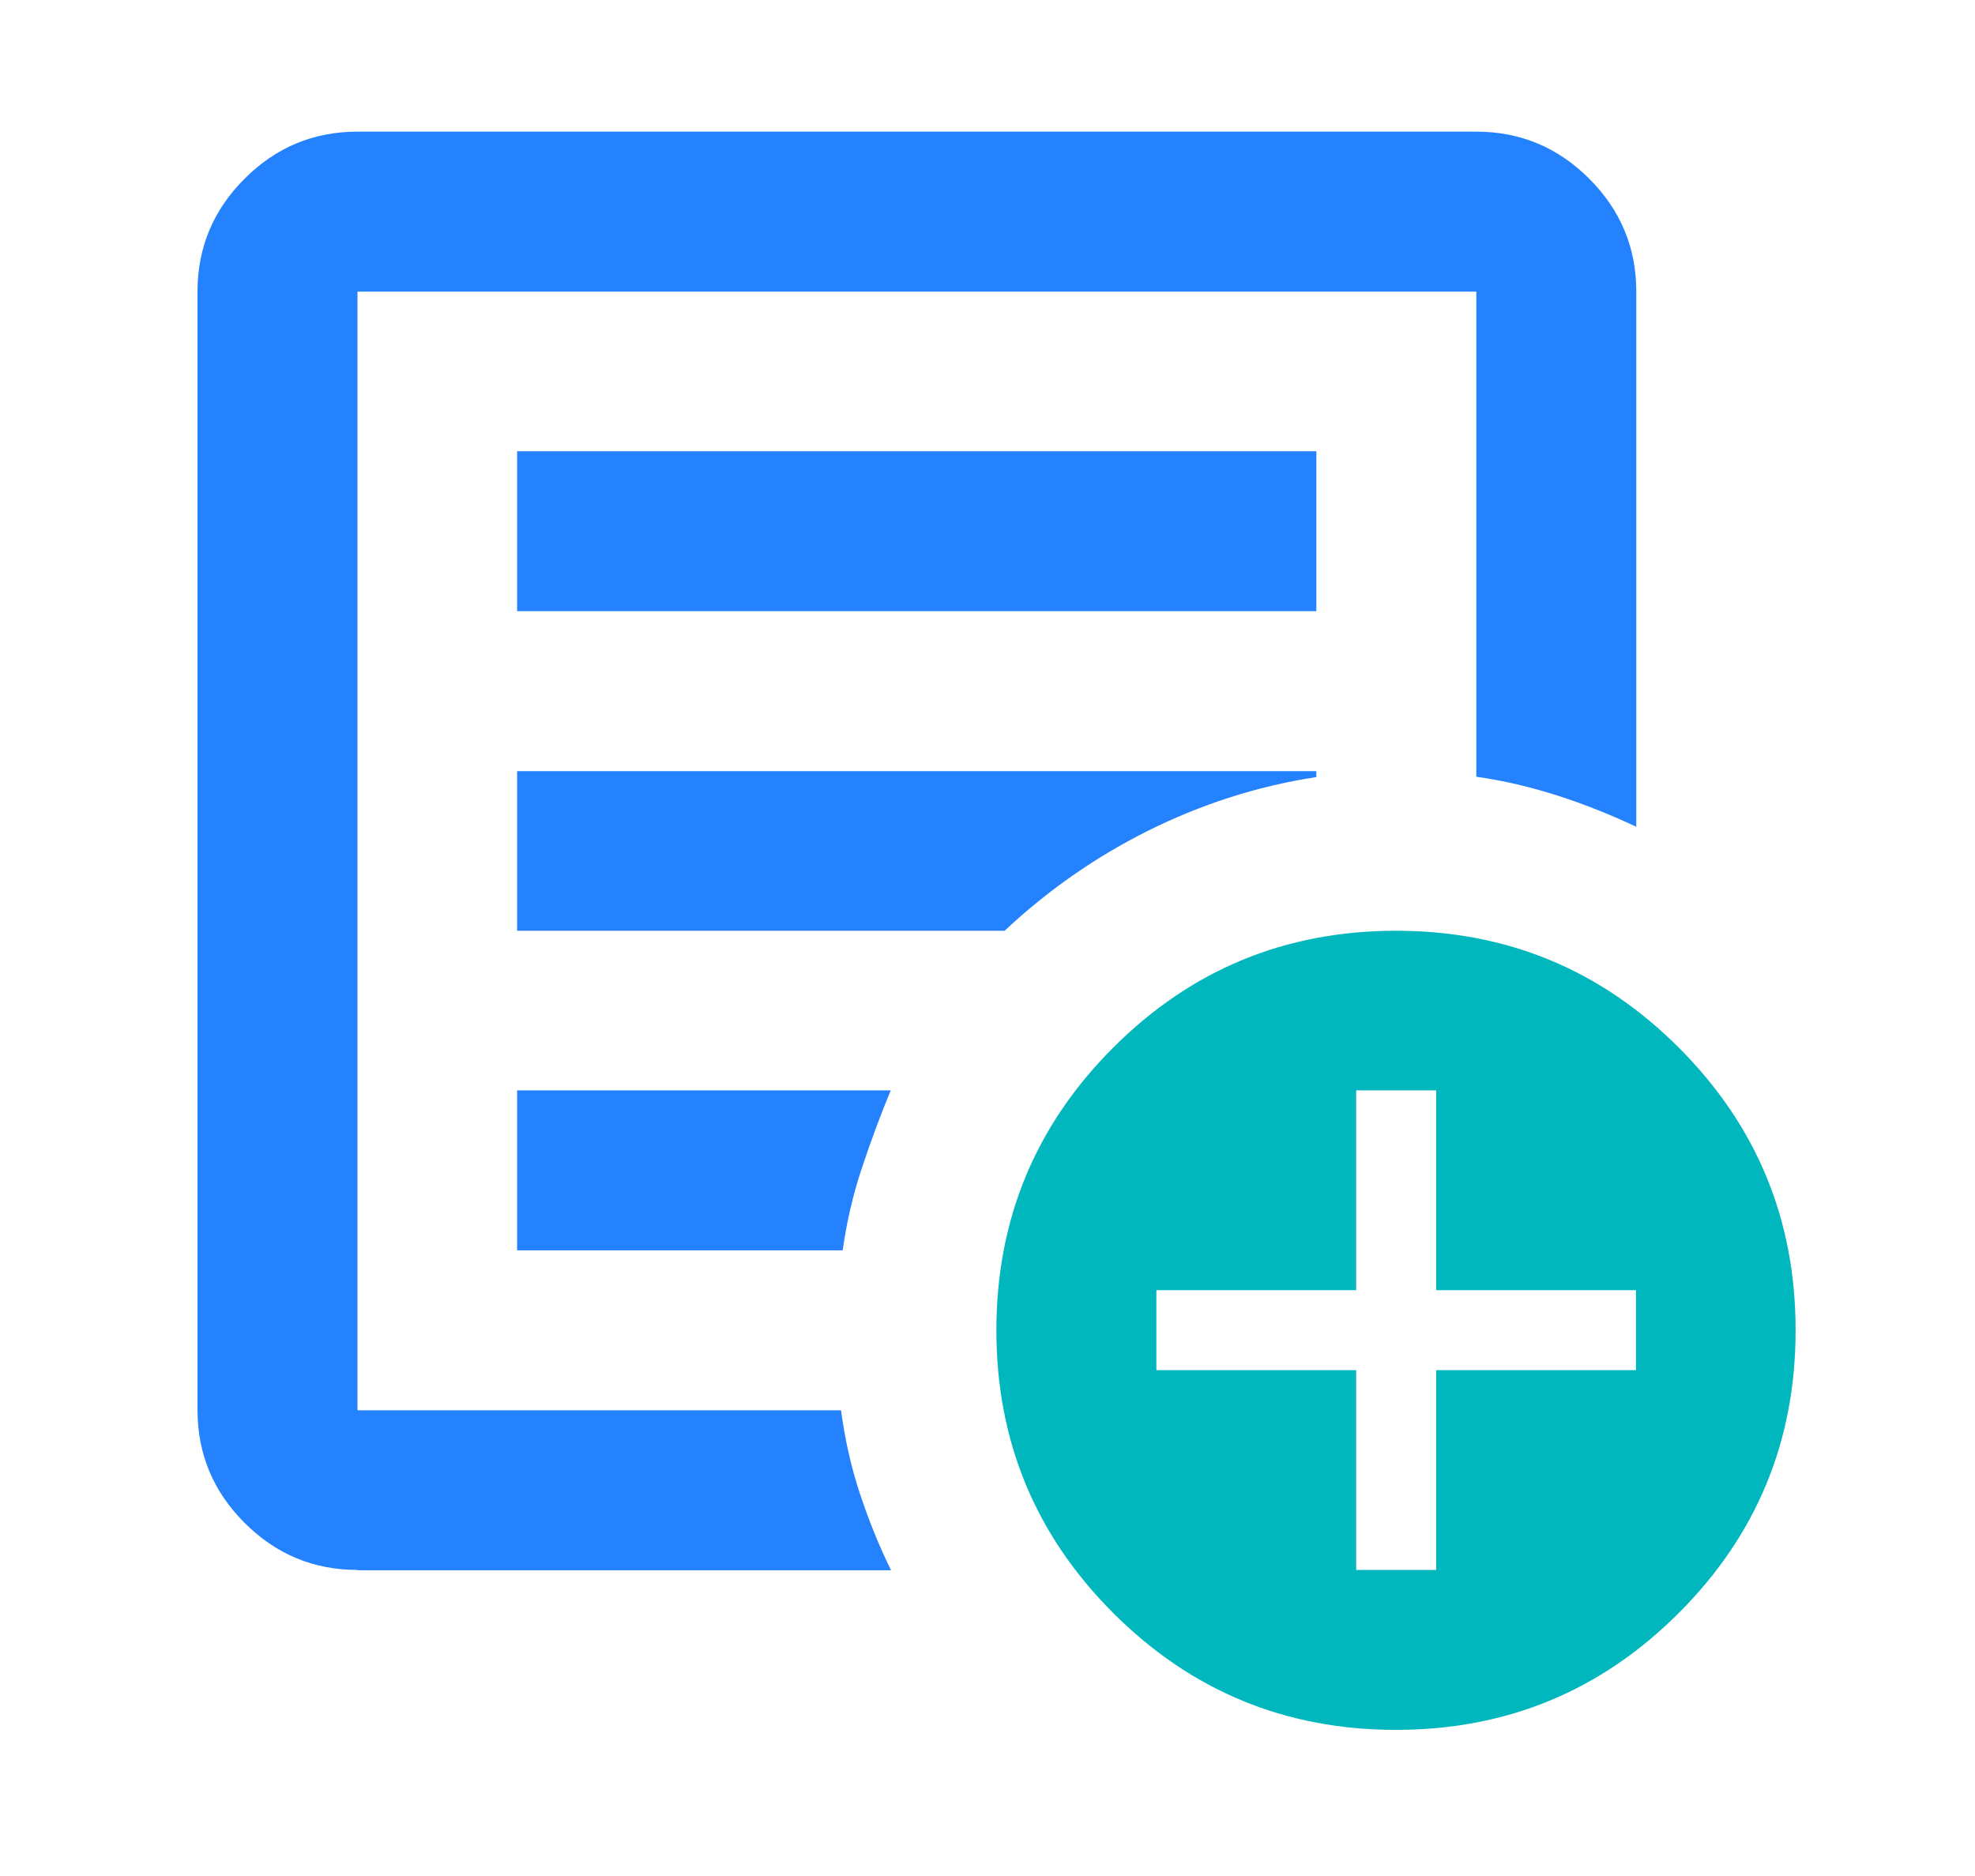
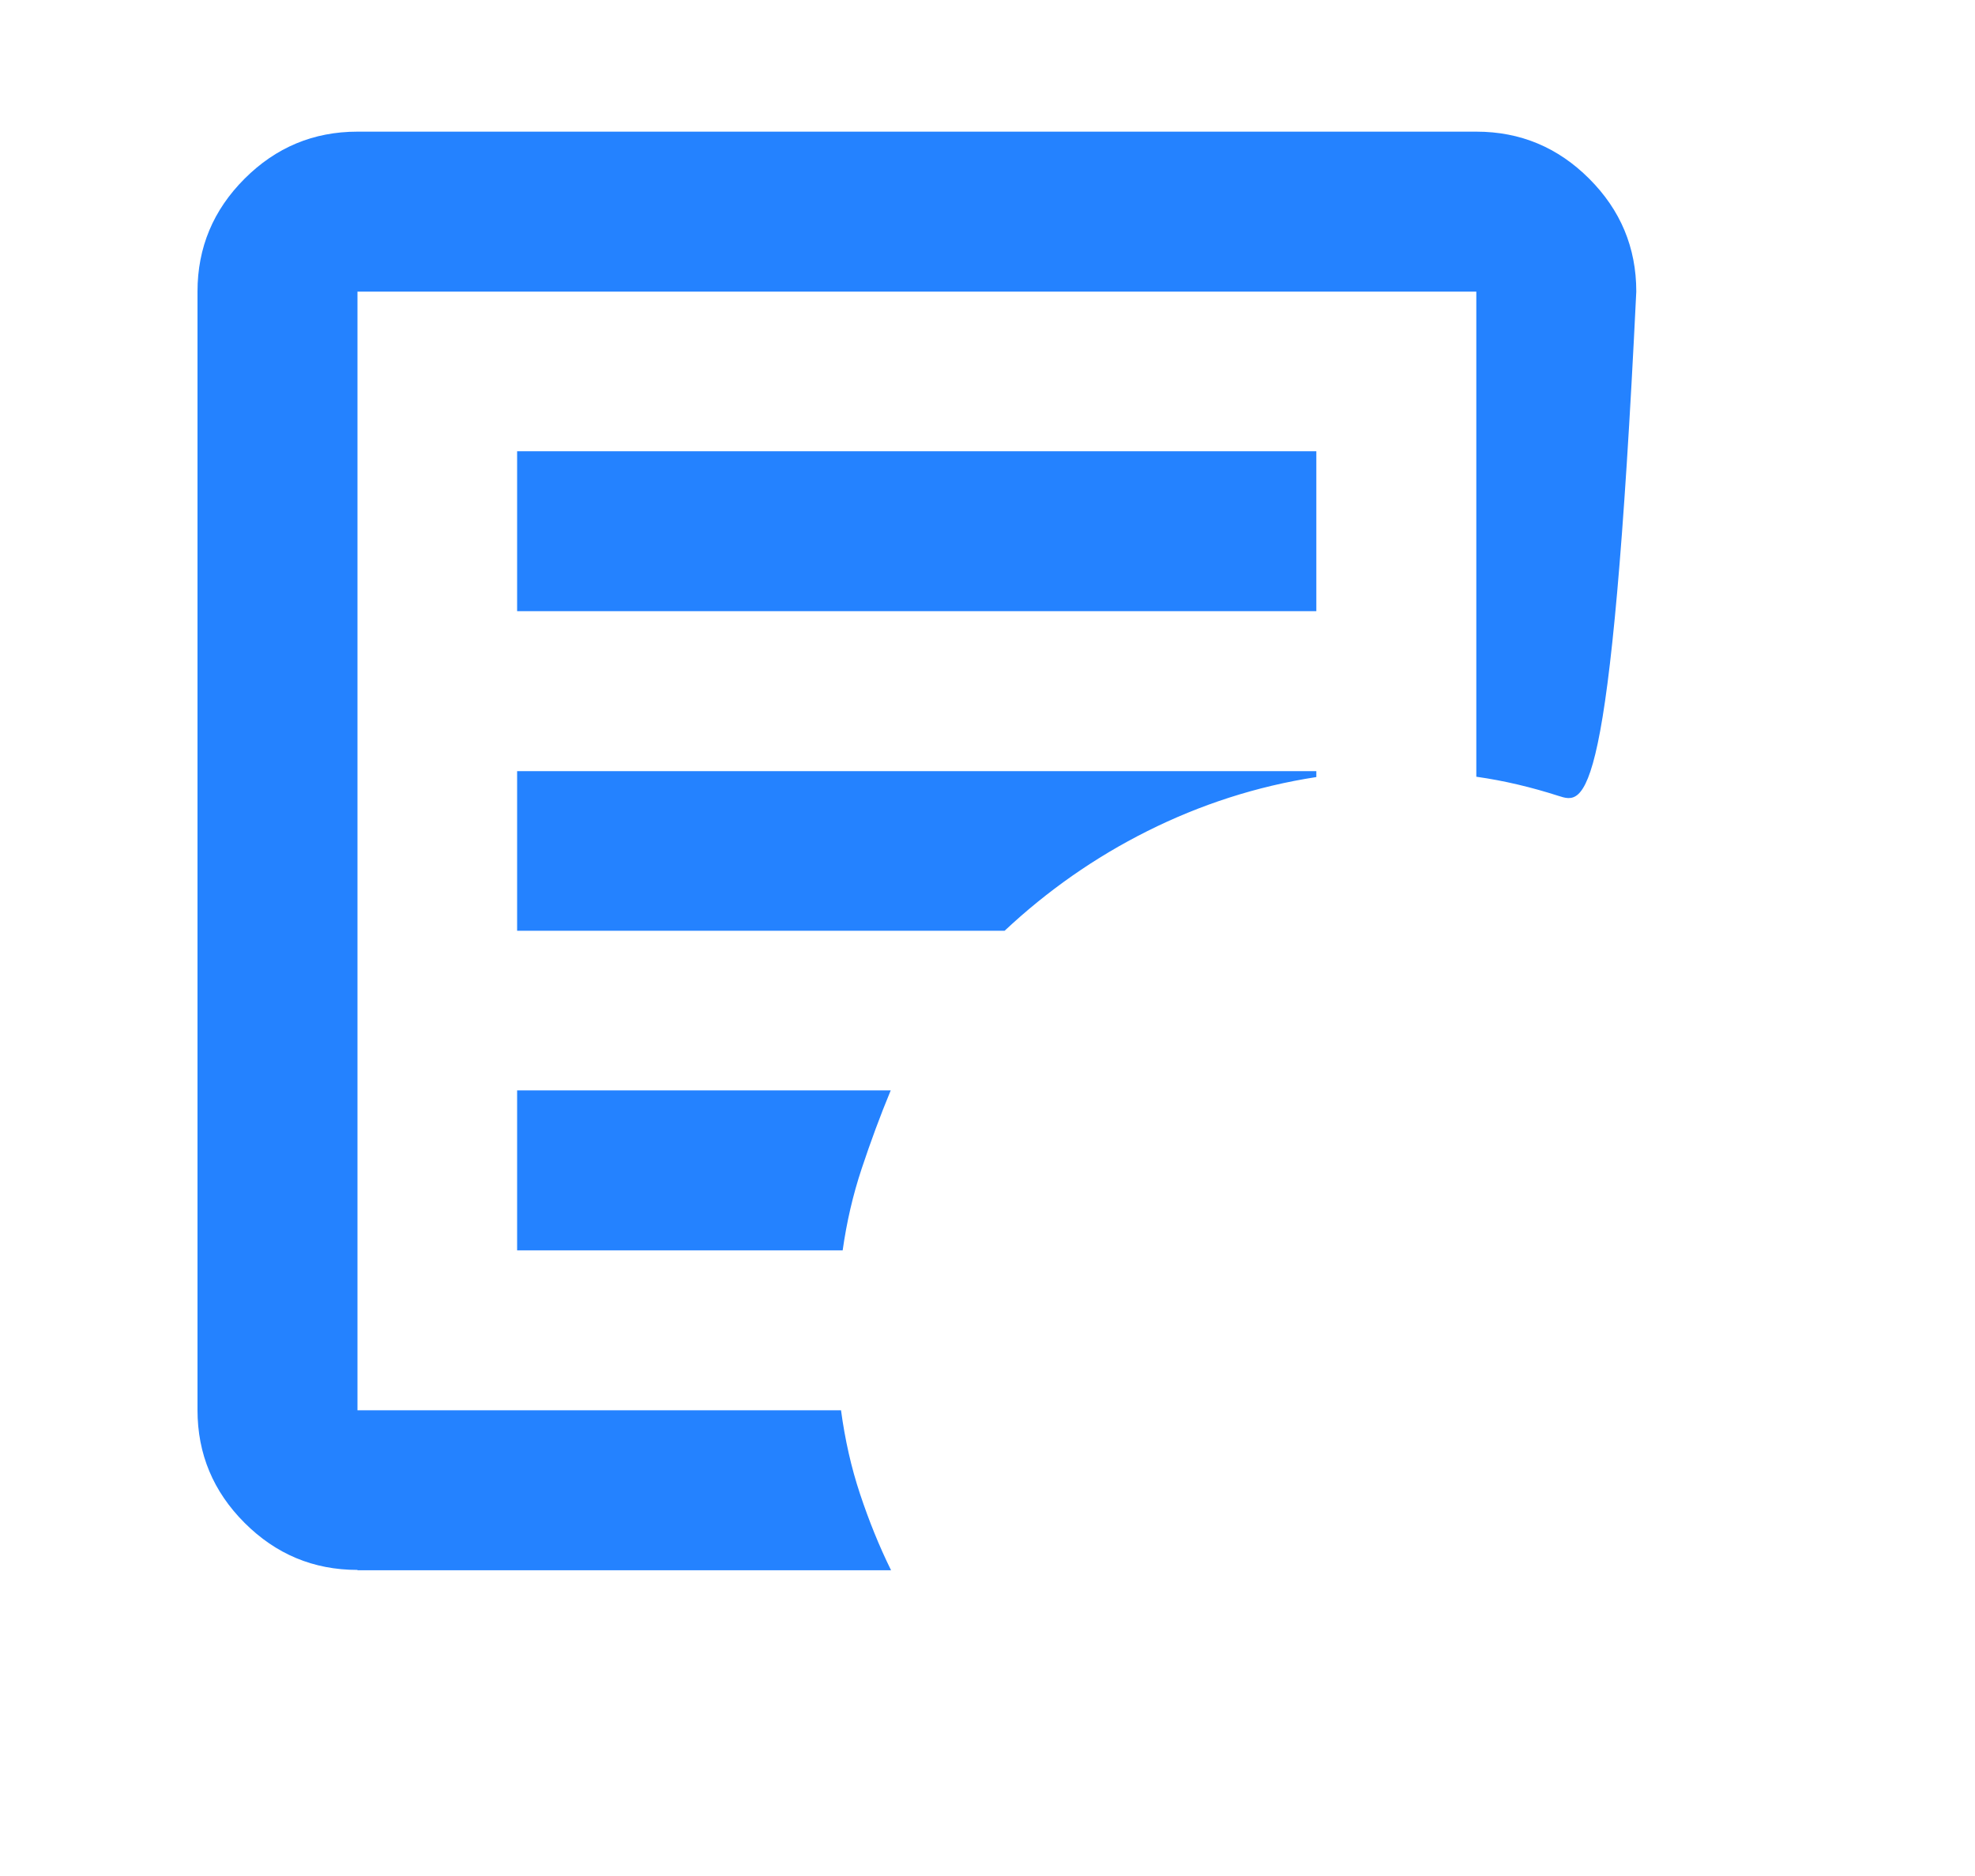
<svg xmlns="http://www.w3.org/2000/svg" width="60" height="57" viewBox="0 0 60 57" fill="none">
-   <path d="M10.86 47.7C9.52 47.7 8.38 47.22 7.43 46.27C6.48 45.32 6 44.18 6 42.84V8.86C6 7.52 6.48 6.38 7.43 5.43C8.38 4.48 9.52 4 10.86 4H44.85C46.19 4 47.33 4.48 48.28 5.43C49.23 6.38 49.71 7.52 49.71 8.86V25.12C48.94 24.76 48.15 24.44 47.34 24.18C46.53 23.92 45.7 23.72 44.85 23.6V8.86H10.86V42.85H25.55C25.67 43.74 25.86 44.59 26.13 45.4C26.4 46.21 26.71 46.98 27.07 47.71H10.86V47.7ZM10.86 40.41V42.84V8.86V23.61V23.43V40.42V40.41ZM15.71 37.99H25.6C25.72 37.14 25.91 36.31 26.18 35.5C26.45 34.69 26.74 33.9 27.06 33.13H15.71V37.99ZM15.71 28.28H30.52C31.81 27.07 33.26 26.05 34.86 25.25C36.46 24.45 38.17 23.89 39.99 23.61V23.43H15.71V28.29V28.28ZM15.71 18.57H39.99V13.71H15.71V18.57Z" fill="#2482FF" />
-   <path d="M51 31.83C48.63 29.46 45.77 28.28 42.41 28.28C39.05 28.28 36.19 29.46 33.82 31.83C31.45 34.2 30.27 37.06 30.27 40.42C30.27 43.78 31.45 46.64 33.82 49.01C36.19 51.38 39.05 52.56 42.41 52.56C45.77 52.56 48.63 51.38 51 49.01C53.37 46.64 54.55 43.78 54.55 40.42C54.55 37.06 53.37 34.2 51 31.83ZM49.7 41.63H43.63V47.7H41.2V41.63H35.13V39.2H41.2V33.13H43.63V39.2H49.7V41.63Z" fill="#00B7BD" />
+   <path d="M10.86 47.7C9.52 47.7 8.38 47.22 7.43 46.27C6.48 45.32 6 44.18 6 42.84V8.86C6 7.52 6.48 6.38 7.43 5.43C8.38 4.48 9.52 4 10.86 4H44.85C46.19 4 47.33 4.48 48.28 5.43C49.23 6.38 49.71 7.52 49.71 8.86C48.94 24.76 48.15 24.44 47.34 24.18C46.53 23.92 45.7 23.72 44.85 23.6V8.86H10.86V42.85H25.55C25.67 43.74 25.86 44.59 26.13 45.4C26.4 46.21 26.71 46.98 27.07 47.71H10.86V47.7ZM10.86 40.41V42.84V8.86V23.61V23.43V40.42V40.41ZM15.71 37.99H25.6C25.72 37.14 25.91 36.31 26.18 35.5C26.45 34.69 26.74 33.9 27.06 33.13H15.71V37.99ZM15.71 28.28H30.52C31.81 27.07 33.26 26.05 34.86 25.25C36.46 24.45 38.17 23.89 39.99 23.61V23.43H15.71V28.29V28.28ZM15.71 18.57H39.99V13.71H15.71V18.57Z" fill="#2482FF" />
</svg>